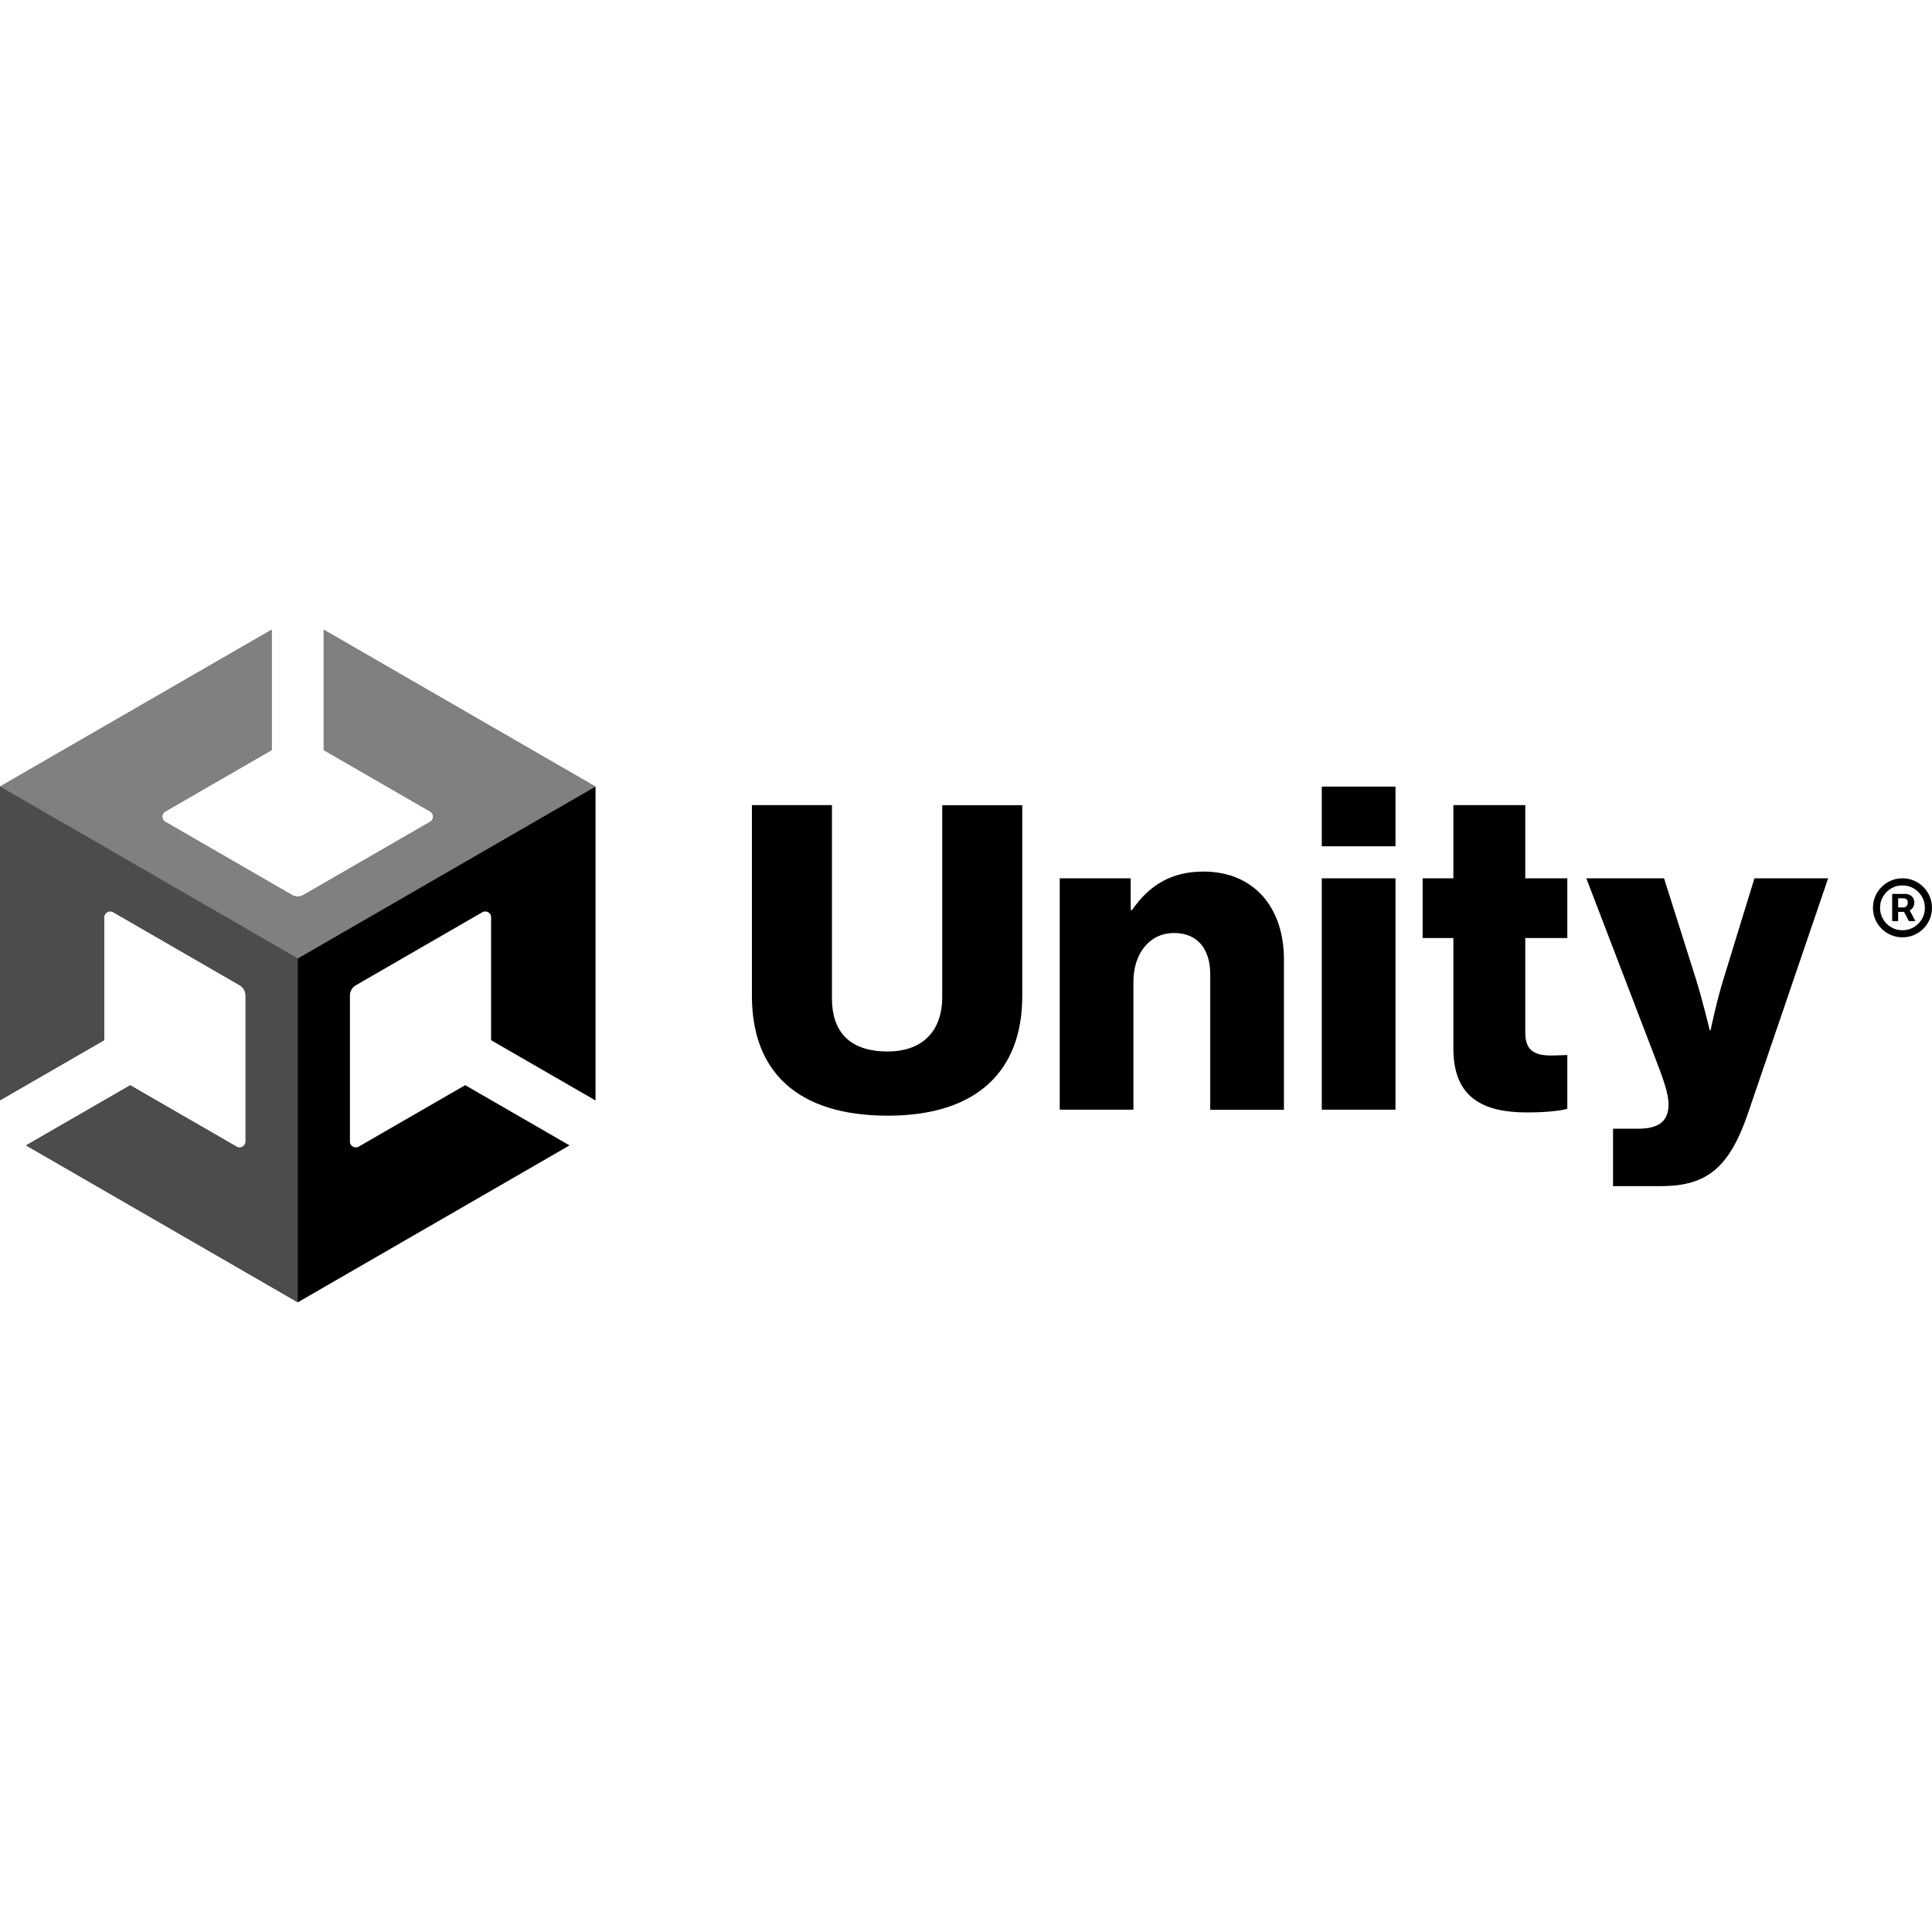
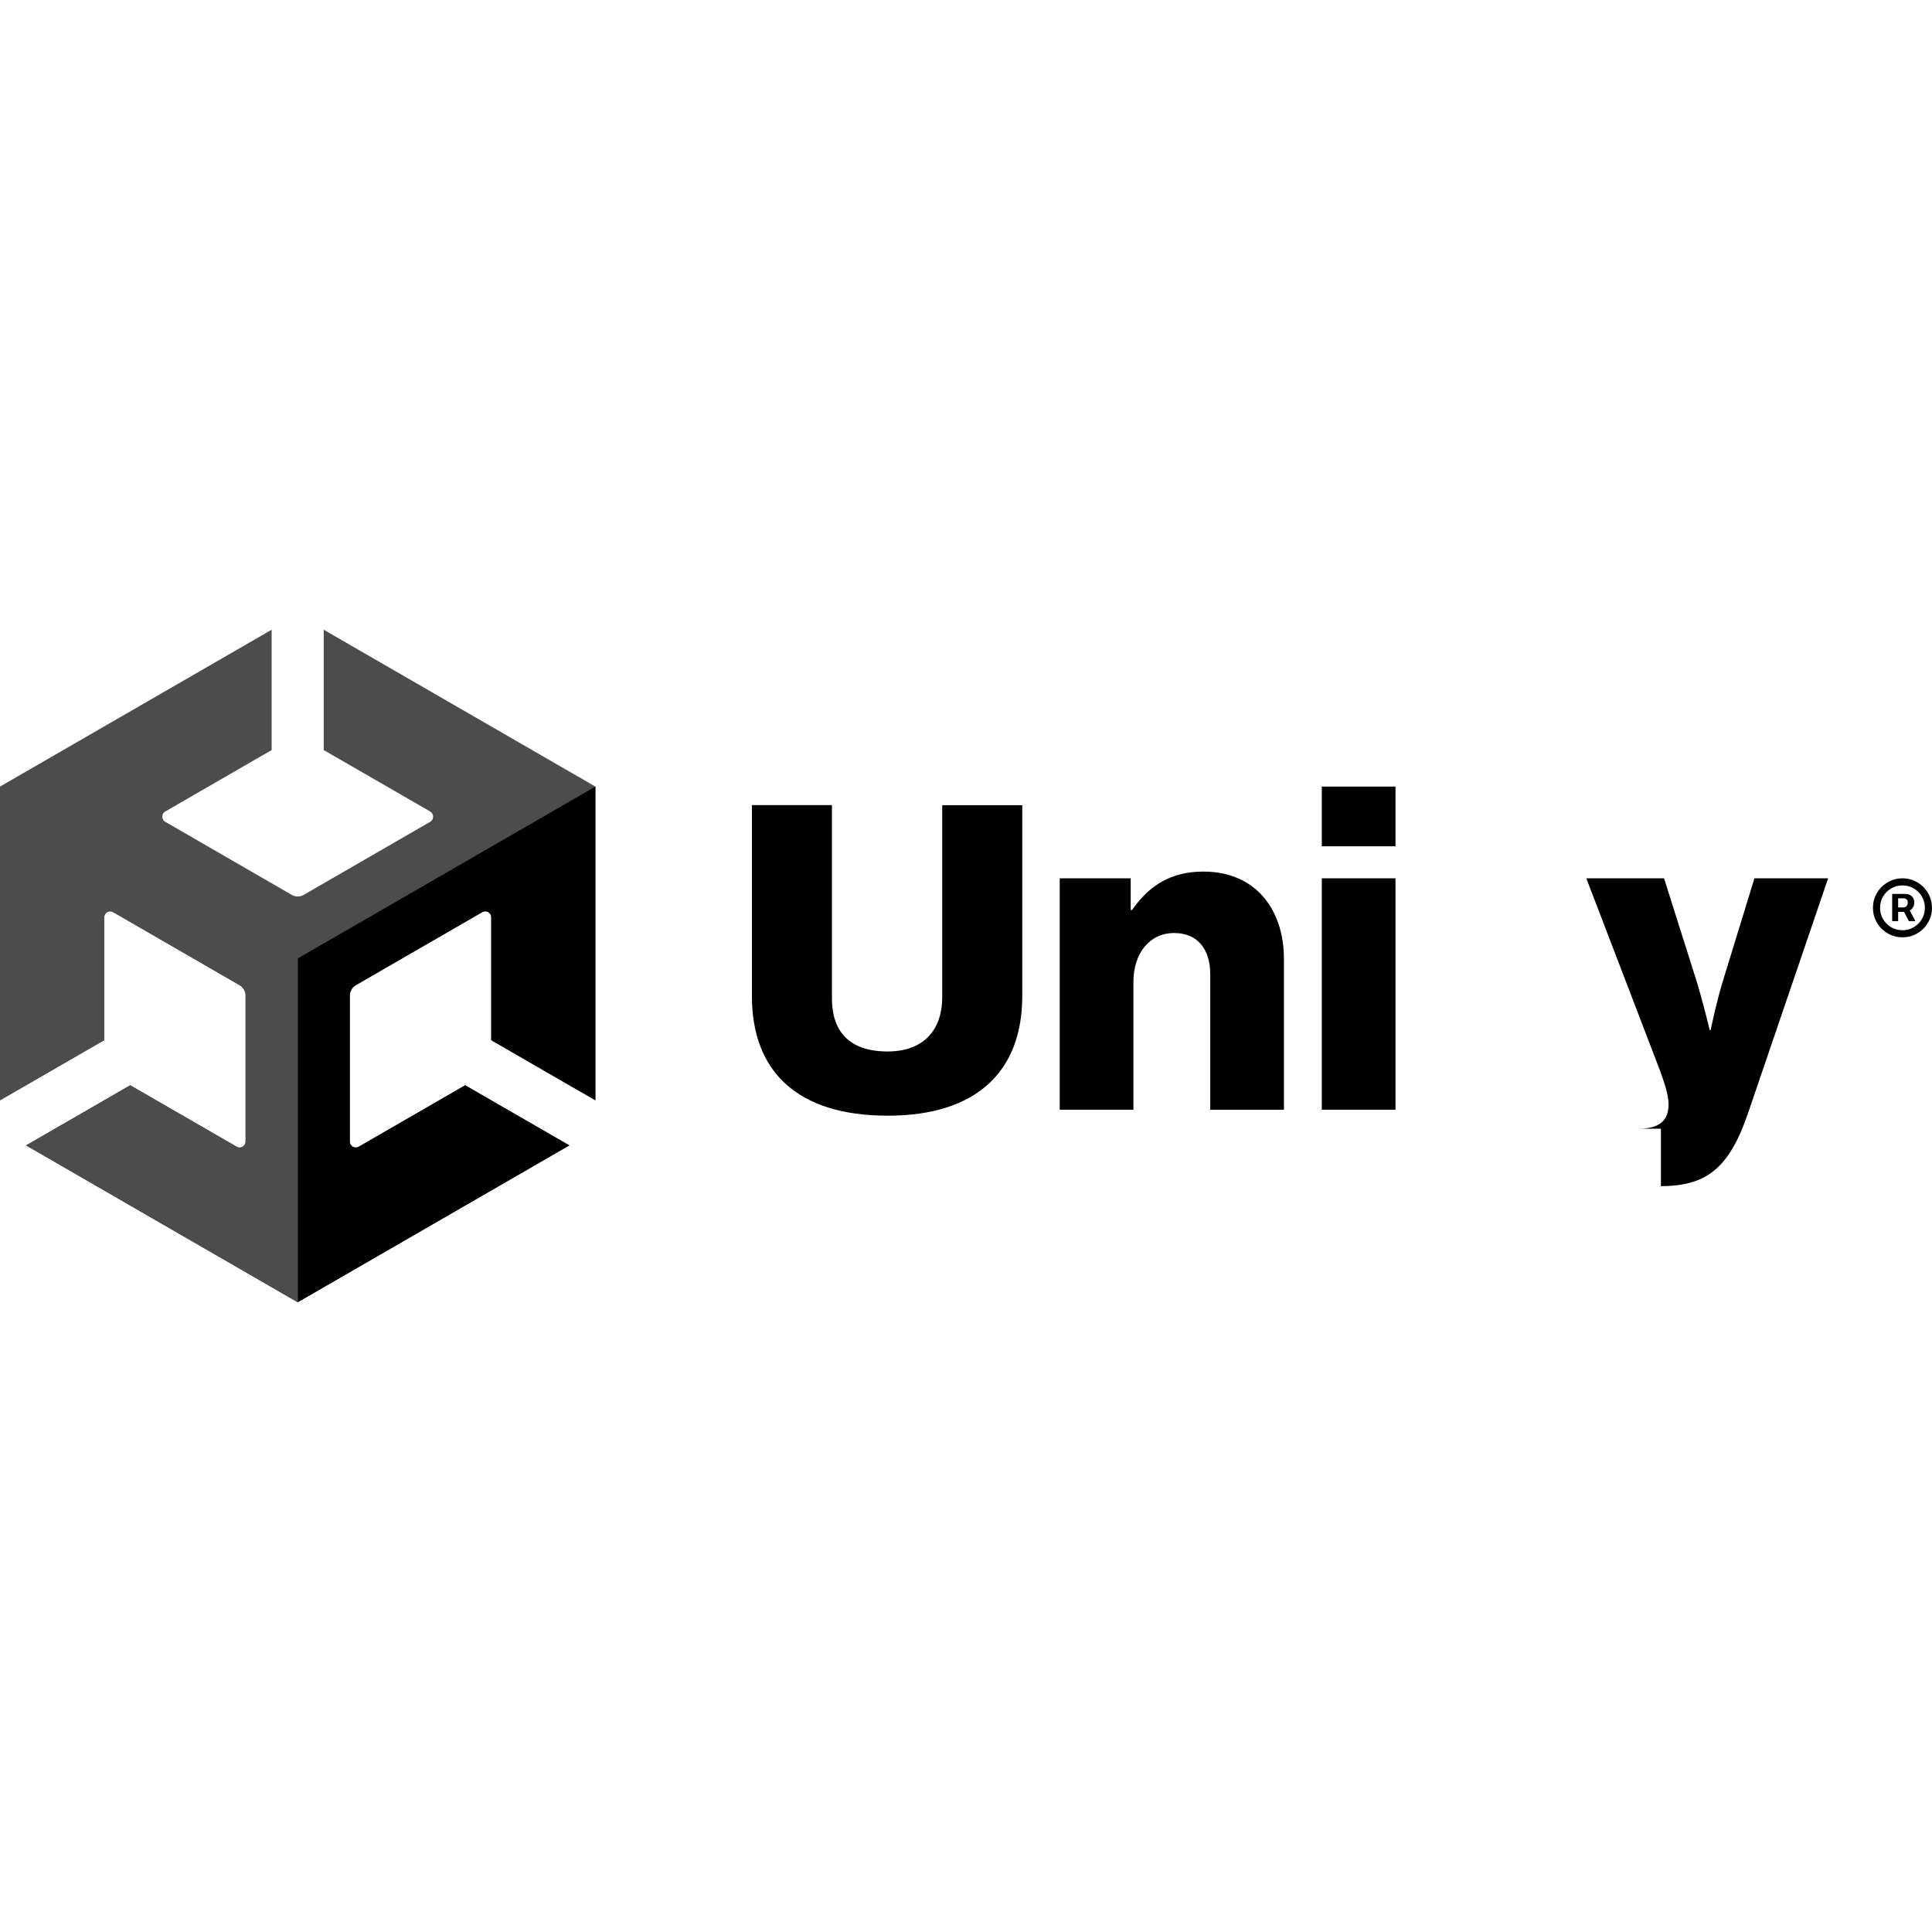
<svg xmlns="http://www.w3.org/2000/svg" width="96" height="96" viewBox="0 0 96 96" fill="none">
  <g clip-path="url(#clip0_2050_198)">
    <path d="M37.362 49.484V40.005H41.339V49.618C41.339 51.192 42.148 52.247 44.102 52.247C45.945 52.247 46.819 51.123 46.819 49.553V40.009H50.796V49.487C50.796 53.194 48.573 55.438 44.105 55.438C39.606 55.435 37.362 53.236 37.362 49.484Z" fill="black" />
    <path d="M52.657 43.643H56.184V45.216H56.253C57.107 43.982 58.207 43.308 59.801 43.308C62.315 43.308 63.798 45.106 63.798 47.665V55.144H60.136V48.405C60.136 47.191 59.531 46.361 58.338 46.361C57.124 46.361 56.319 47.371 56.319 48.785V55.141H52.657V43.643Z" fill="black" />
    <path d="M65.679 39.085H69.341V42.052H65.679V39.085ZM65.679 43.643H69.341V55.14H65.679V43.643Z" fill="black" />
-     <path d="M72.218 52.112V46.61H70.69V43.643H72.218V40.005H75.79V43.643H77.879V46.61H75.79V51.323C75.79 52.222 76.285 52.447 77.07 52.447C77.384 52.447 77.744 52.423 77.879 52.423V55.096C77.564 55.186 76.869 55.276 75.88 55.276C73.747 55.279 72.218 54.581 72.218 52.112Z" fill="black" />
-     <path d="M80.147 56.085H81.406C82.485 56.085 82.91 55.66 82.91 54.871C82.91 54.377 82.686 53.702 82.215 52.492L78.823 43.643H82.686L84.235 48.539C84.594 49.663 84.954 51.188 84.954 51.188H84.999C84.999 51.188 85.314 49.66 85.673 48.539L87.177 43.643H90.839L86.863 55.3C85.943 57.994 84.84 58.938 82.53 58.938H80.151V56.085H80.147Z" fill="black" />
+     <path d="M80.147 56.085H81.406C82.485 56.085 82.91 55.66 82.91 54.871C82.91 54.377 82.686 53.702 82.215 52.492L78.823 43.643H82.686L84.235 48.539C84.594 49.663 84.954 51.188 84.954 51.188H84.999C84.999 51.188 85.314 49.66 85.673 48.539L87.177 43.643H90.839L86.863 55.3C85.943 57.994 84.84 58.938 82.53 58.938V56.085H80.147Z" fill="black" />
    <path d="M29.585 54.674V39.085L16.085 31.291V37.27L21.376 40.323C21.566 40.43 21.573 40.728 21.376 40.835L15.089 44.466C14.899 44.577 14.674 44.57 14.498 44.466L8.211 40.835C8.018 40.731 8.014 40.427 8.211 40.323L13.498 37.27V31.291L-0.001 39.085V54.674L5.175 51.686V45.579C5.172 45.361 5.428 45.206 5.618 45.323L11.904 48.954C12.095 49.065 12.202 49.262 12.202 49.466V56.724C12.205 56.942 11.949 57.098 11.759 56.98L6.468 53.927L1.292 56.914L14.792 64.709L28.292 56.914L23.115 53.927L17.824 56.98C17.638 57.094 17.375 56.946 17.382 56.724V49.466C17.382 49.248 17.503 49.055 17.679 48.954L23.966 45.323C24.152 45.209 24.415 45.355 24.408 45.579V51.686L29.585 54.674Z" fill="#4C4C4C" />
    <path d="M14.792 64.709L28.292 56.914L23.115 53.926L17.825 56.98C17.638 57.094 17.375 56.945 17.382 56.724V49.466C17.382 49.248 17.503 49.054 17.679 48.954L23.966 45.323C24.153 45.209 24.415 45.354 24.409 45.579V51.686L29.585 54.673V39.085L14.792 47.626V64.709Z" fill="black" />
-     <path d="M16.085 31.291V37.27L21.376 40.323C21.566 40.43 21.573 40.728 21.376 40.835L15.089 44.466C14.899 44.577 14.674 44.57 14.498 44.466L8.211 40.835C8.018 40.731 8.014 40.427 8.211 40.323L13.498 37.27V31.291L-0.001 39.085L14.792 47.626L29.585 39.085L16.085 31.291Z" fill="#808080" />
    <path d="M11.763 56.98L6.472 53.926L1.295 56.914L14.795 64.709V47.626L0.002 39.085V54.673L5.179 51.686V45.579C5.175 45.361 5.431 45.206 5.621 45.323L11.908 48.954C12.098 49.065 12.205 49.262 12.205 49.466V56.724C12.209 56.942 11.953 57.097 11.763 56.98Z" fill="#4C4C4C" />
    <path d="M95.885 44.539C95.808 44.362 95.705 44.207 95.57 44.072C95.435 43.937 95.279 43.833 95.103 43.757C94.927 43.681 94.737 43.643 94.532 43.643C94.328 43.643 94.138 43.681 93.962 43.757C93.785 43.833 93.63 43.937 93.495 44.072C93.36 44.207 93.257 44.362 93.18 44.539C93.104 44.715 93.066 44.905 93.066 45.109C93.066 45.313 93.104 45.504 93.18 45.68C93.257 45.856 93.36 46.012 93.495 46.147C93.63 46.282 93.785 46.385 93.962 46.461C94.138 46.537 94.328 46.575 94.532 46.575C94.737 46.575 94.927 46.537 95.103 46.461C95.279 46.385 95.435 46.282 95.57 46.147C95.705 46.012 95.808 45.856 95.885 45.68C95.961 45.504 95.999 45.313 95.999 45.109C95.999 44.905 95.961 44.715 95.885 44.539ZM95.497 45.669C95.397 45.839 95.262 45.974 95.093 46.074C94.923 46.174 94.737 46.223 94.532 46.223C94.328 46.223 94.142 46.174 93.972 46.074C93.803 45.974 93.668 45.839 93.568 45.669C93.467 45.5 93.419 45.313 93.419 45.109C93.419 44.905 93.467 44.718 93.568 44.549C93.668 44.38 93.803 44.245 93.972 44.145C94.142 44.044 94.328 43.996 94.532 43.996C94.737 43.996 94.923 44.044 95.093 44.145C95.262 44.245 95.397 44.38 95.497 44.549C95.597 44.718 95.646 44.905 95.646 45.109C95.646 45.313 95.597 45.5 95.497 45.669Z" fill="black" />
    <path d="M95.048 45.099C95.096 45.03 95.12 44.947 95.12 44.847C95.12 44.75 95.096 44.667 95.051 44.605C95.006 44.539 94.951 44.494 94.885 44.463C94.82 44.432 94.761 44.418 94.705 44.418H94.021V45.77H94.318V45.31H94.612L94.851 45.77H95.176L94.896 45.244C94.954 45.206 95.006 45.161 95.048 45.099ZM94.318 44.636H94.602C94.636 44.636 94.678 44.65 94.726 44.681C94.775 44.712 94.795 44.767 94.795 44.85C94.795 44.93 94.771 44.992 94.726 45.03C94.678 45.072 94.636 45.089 94.595 45.089H94.318V44.636Z" fill="black" />
  </g>
  <defs>
    <clipPath id="clip0_2050_198">
      <rect width="96" height="48.64" fill="white" transform="translate(0 23.68)" />
    </clipPath>
  </defs>
</svg>